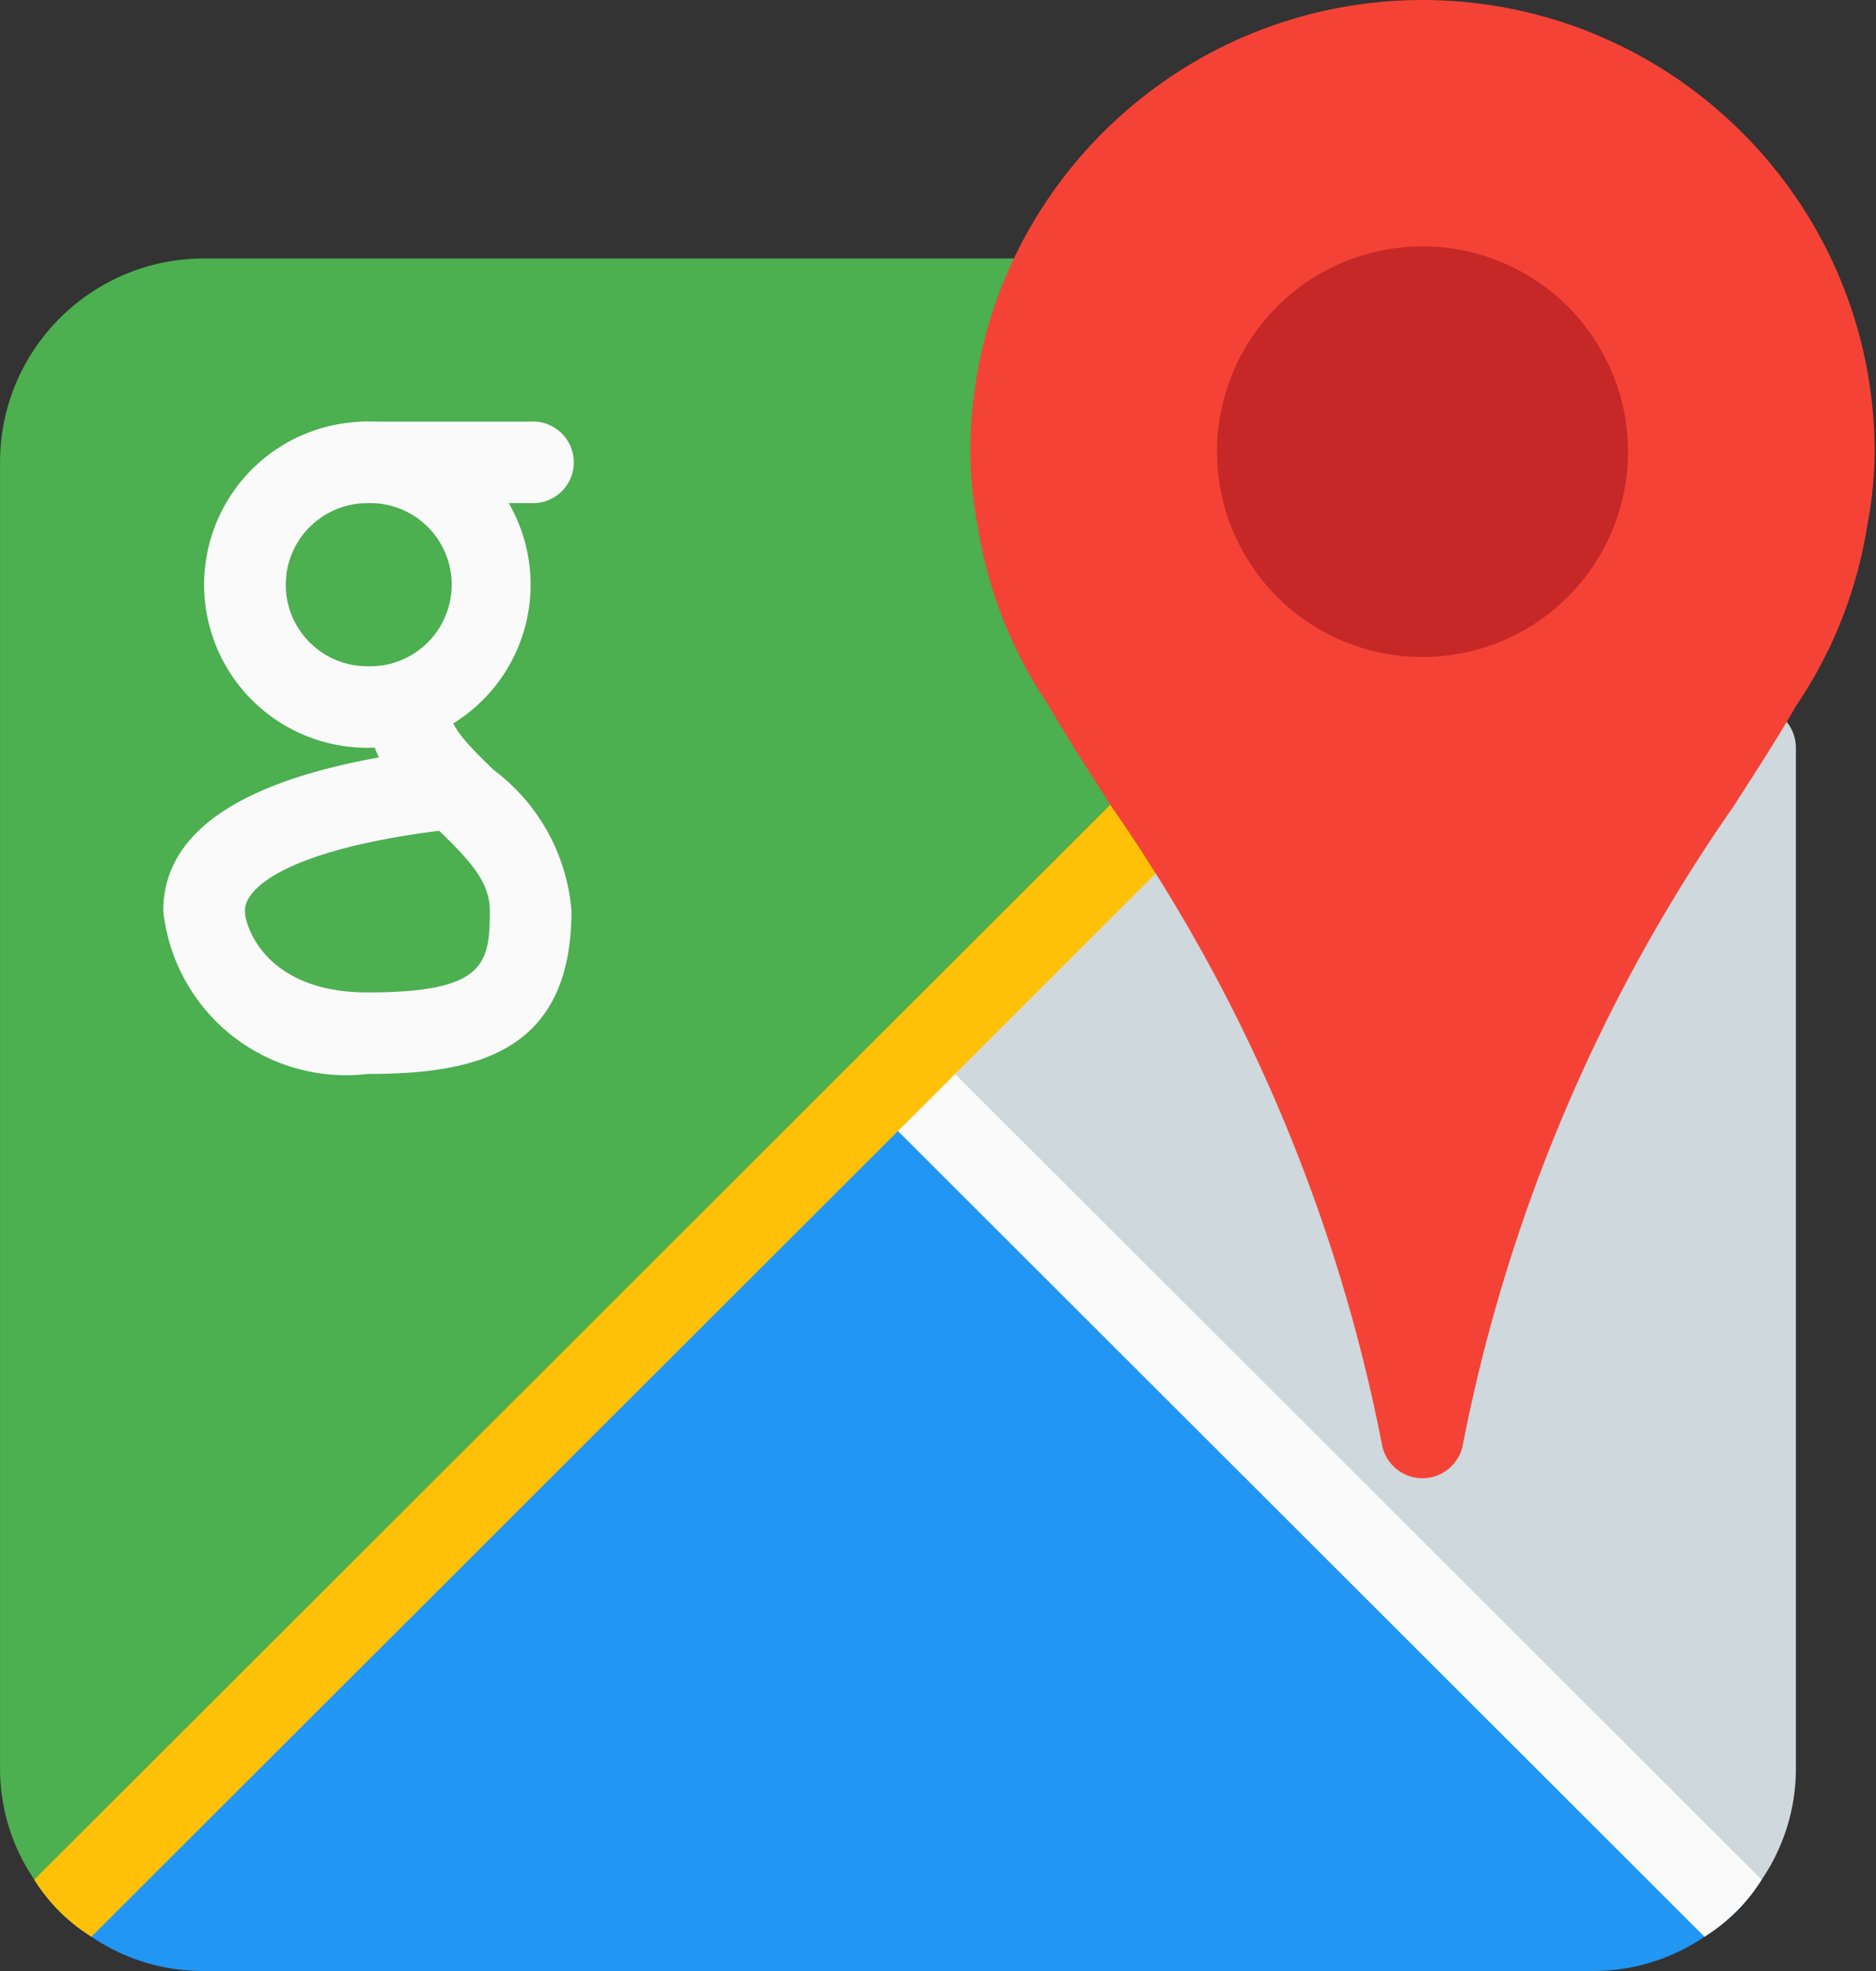
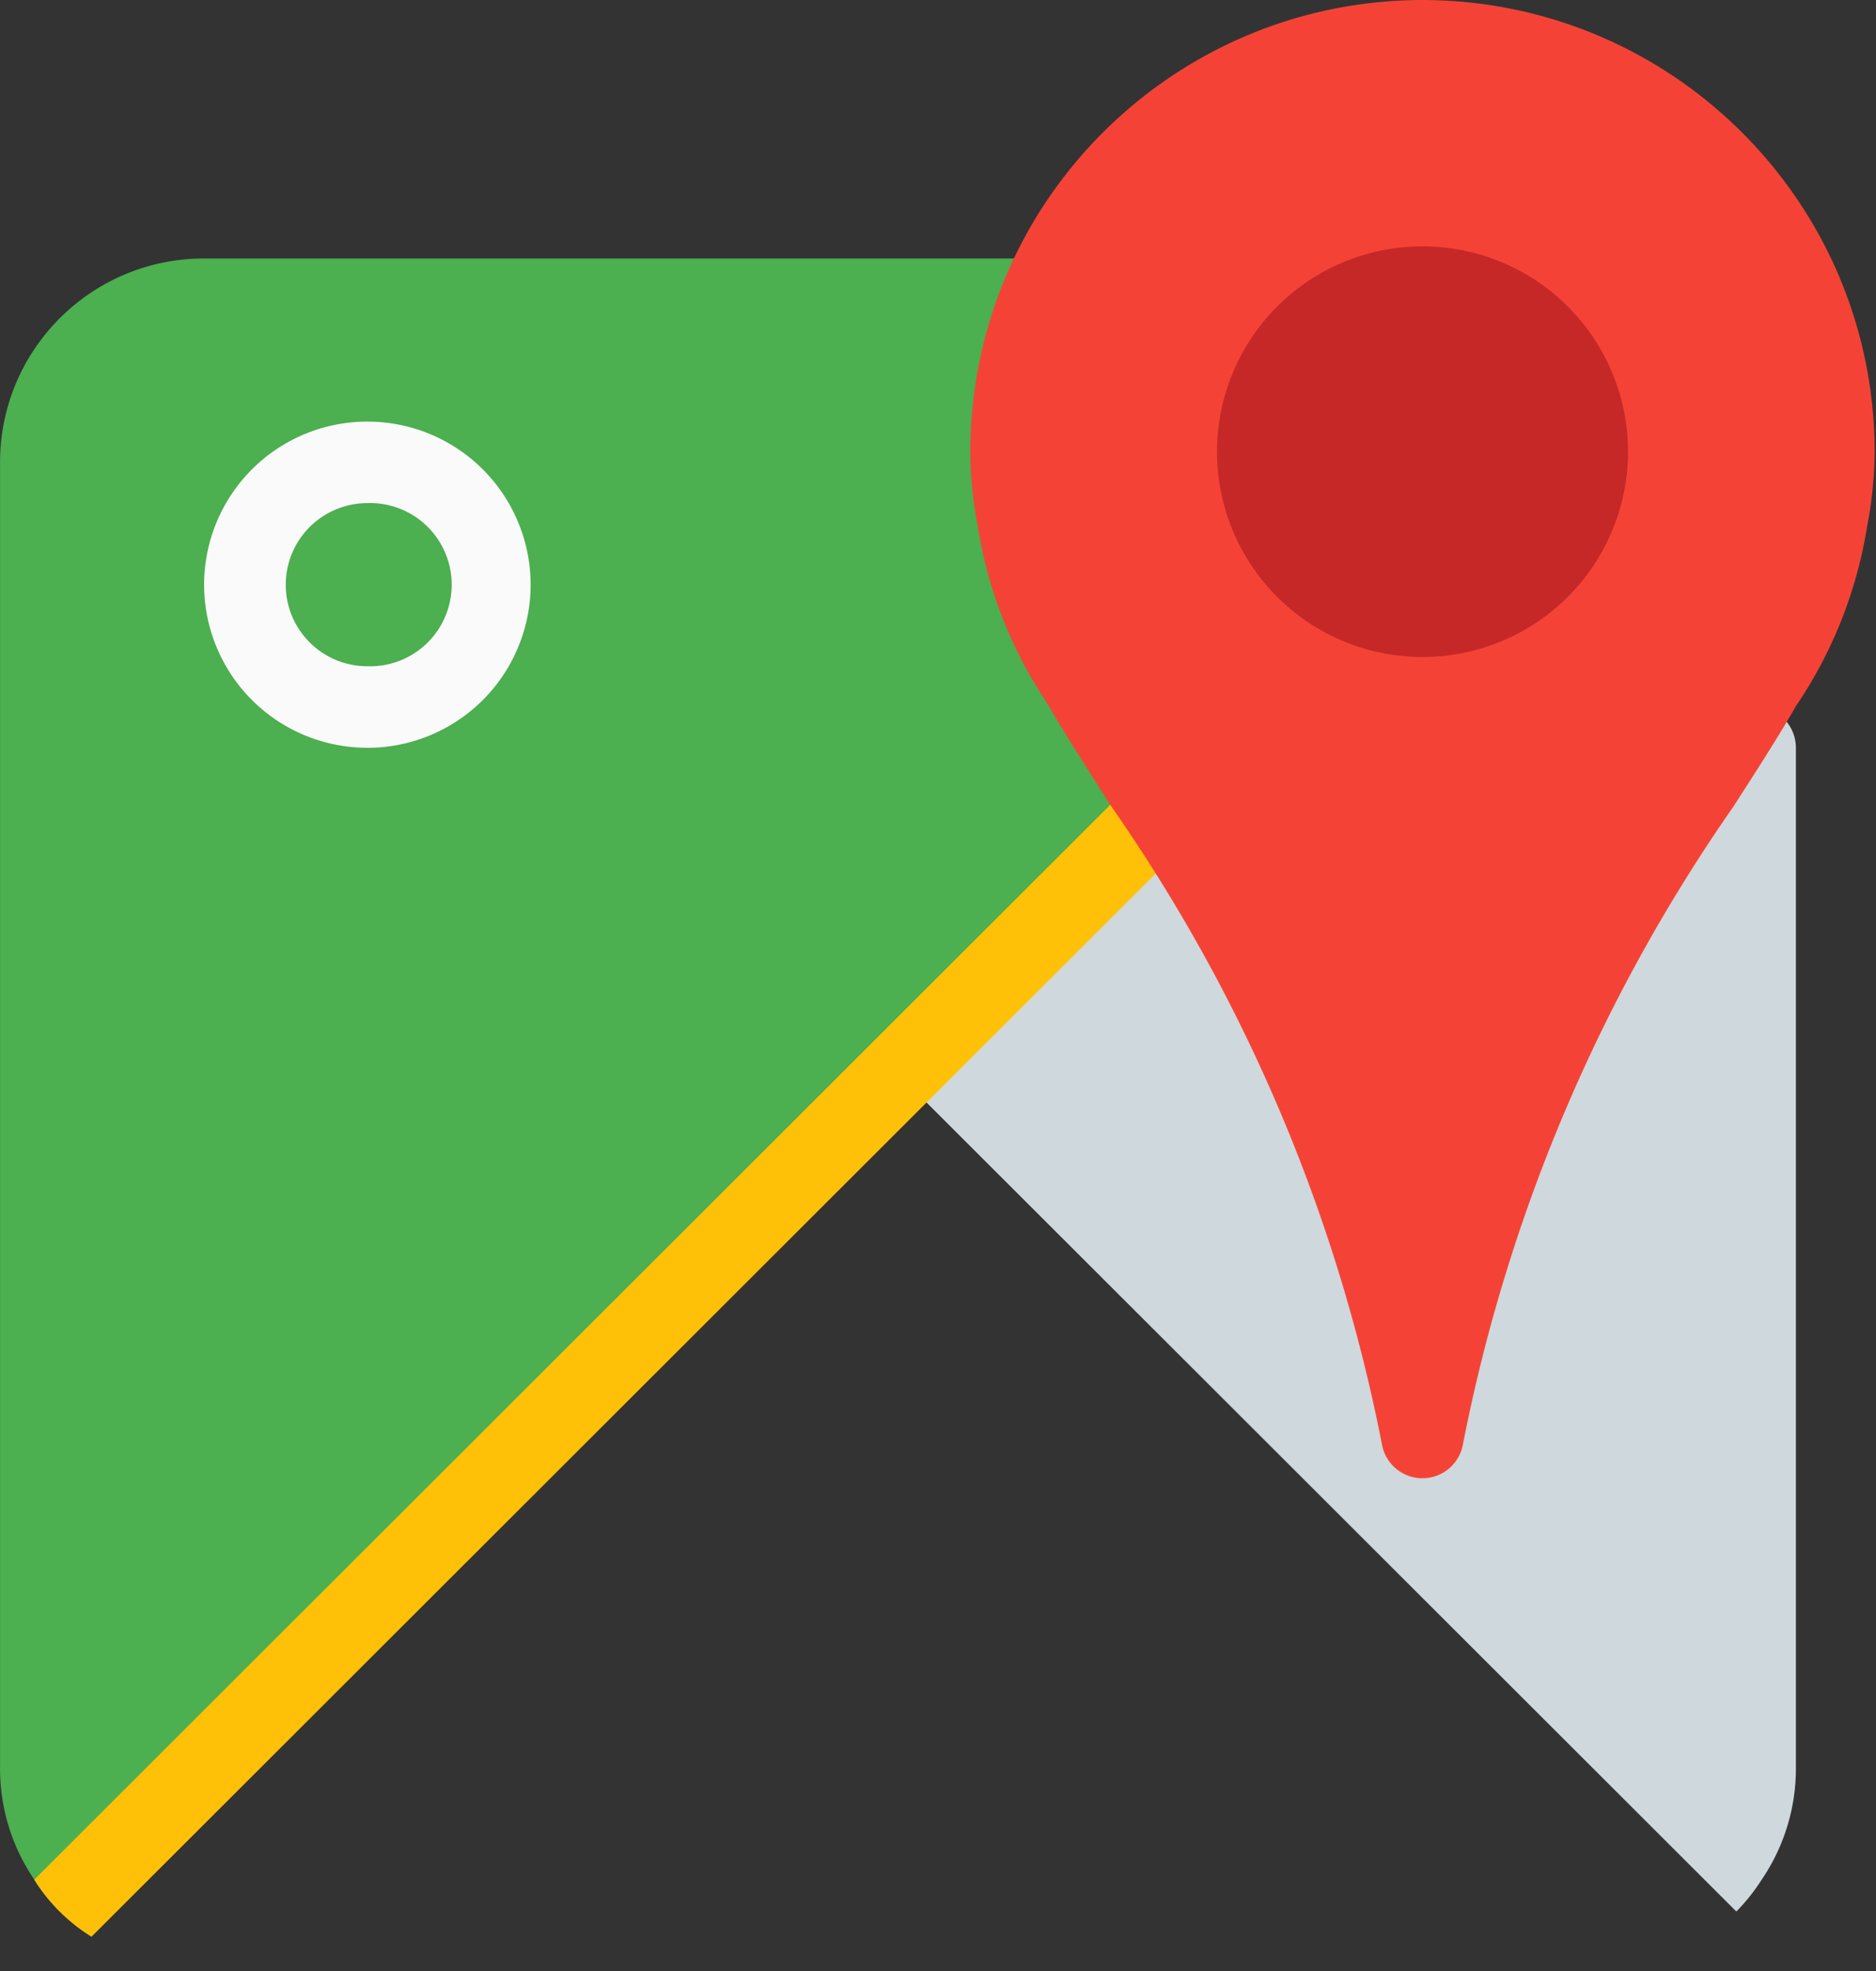
<svg xmlns="http://www.w3.org/2000/svg" width="40" height="42" fill="none">
  <rect width="100%" height="100%" fill="#333333" stroke="none" />
  <path d="M38.292 15.935v21.72a4.2 4.2 0 01-.73 2.399 4.018 4.018 0 01-.54.678L19.756 23.494l-.61-.609 11.888-11.868.749.469 6.092 3.701a.88.88 0 01.417.748z" fill="#CFD8DC" />
  <path d="M31.034 11.017L18.537 23.494 1.271 40.73a4.016 4.016 0 01-.54-.677 4.2 4.2 0 01-.73-2.398V9.853c0-2.4 1.947-4.345 4.35-4.345h17.406c.158.006.313.047.453.122l8.076 4.918.748.469z" fill="#4CAF50" />
-   <path d="M37.022 40.731a4 4 0 01-.68.54 4.216 4.216 0 01-2.401.729H4.351a4.216 4.216 0 01-2.401-.73 4.005 4.005 0 01-.68-.539l17.267-17.238.61-.608.609.608 17.266 17.238z" fill="#2196F3" />
-   <path d="M37.561 40.054a3.816 3.816 0 01-1.218 1.216L18.537 23.493a.86.86 0 01.012-1.216.863.863 0 011.206 0l17.806 17.777z" fill="#FAFAFA" />
  <path d="M31.783 11.486L19.756 23.493 1.95 41.27a3.816 3.816 0 01-1.22-1.216l29.555-29.506 1.497.938z" fill="#FFC107" />
  <path d="M7.833 15.934a3.478 3.478 0 01-3.481-3.475 3.478 3.478 0 013.48-3.475 3.478 3.478 0 013.482 3.475 3.478 3.478 0 01-3.481 3.476zm0-5.213a1.74 1.74 0 00-1.74 1.738c0 .96.778 1.738 1.74 1.738a1.739 1.739 0 100-3.476z" fill="#FAFAFA" />
-   <path d="M11.314 10.721H7.833a.87.87 0 110-1.737h3.48a.87.87 0 110 1.737zM7.833 22.885a3.917 3.917 0 01-4.347-3.43l-.005-.045c0-1.625 1.546-2.721 4.599-3.27a2.444 2.444 0 01-.247-1.074.87.87 0 011.74 0c0 .394.36.768.952 1.34a4.17 4.17 0 011.66 3.004c-.001 3.055-2.09 3.475-4.352 3.475zm1.531-5.182c-3.05.384-4.142 1.152-4.142 1.707 0 .347.465 1.738 2.61 1.738 2.495 0 2.612-.596 2.612-1.738 0-.608-.406-1.055-1.08-1.707z" fill="#FAFAFA" />
  <path d="M30.33 0c-5.321.007-9.634 4.312-9.64 9.625a8.41 8.41 0 00.156 1.575 9.376 9.376 0 001.484 3.79c.407.7.877 1.428 1.373 2.205A35.746 35.746 0 0129.47 30.8a.877.877 0 001.718 0 35.746 35.746 0 015.767-13.606c.5-.776.966-1.498 1.338-2.148a9.48 9.48 0 001.518-3.83 8.608 8.608 0 00.16-1.591C39.963 4.312 35.651.007 30.33 0z" fill="#F44336" />
  <path d="M30.33 14a4.379 4.379 0 004.383-4.375A4.379 4.379 0 0030.33 5.25a4.379 4.379 0 00-4.382 4.375A4.378 4.378 0 0030.33 14z" fill="#C62828" />
</svg>